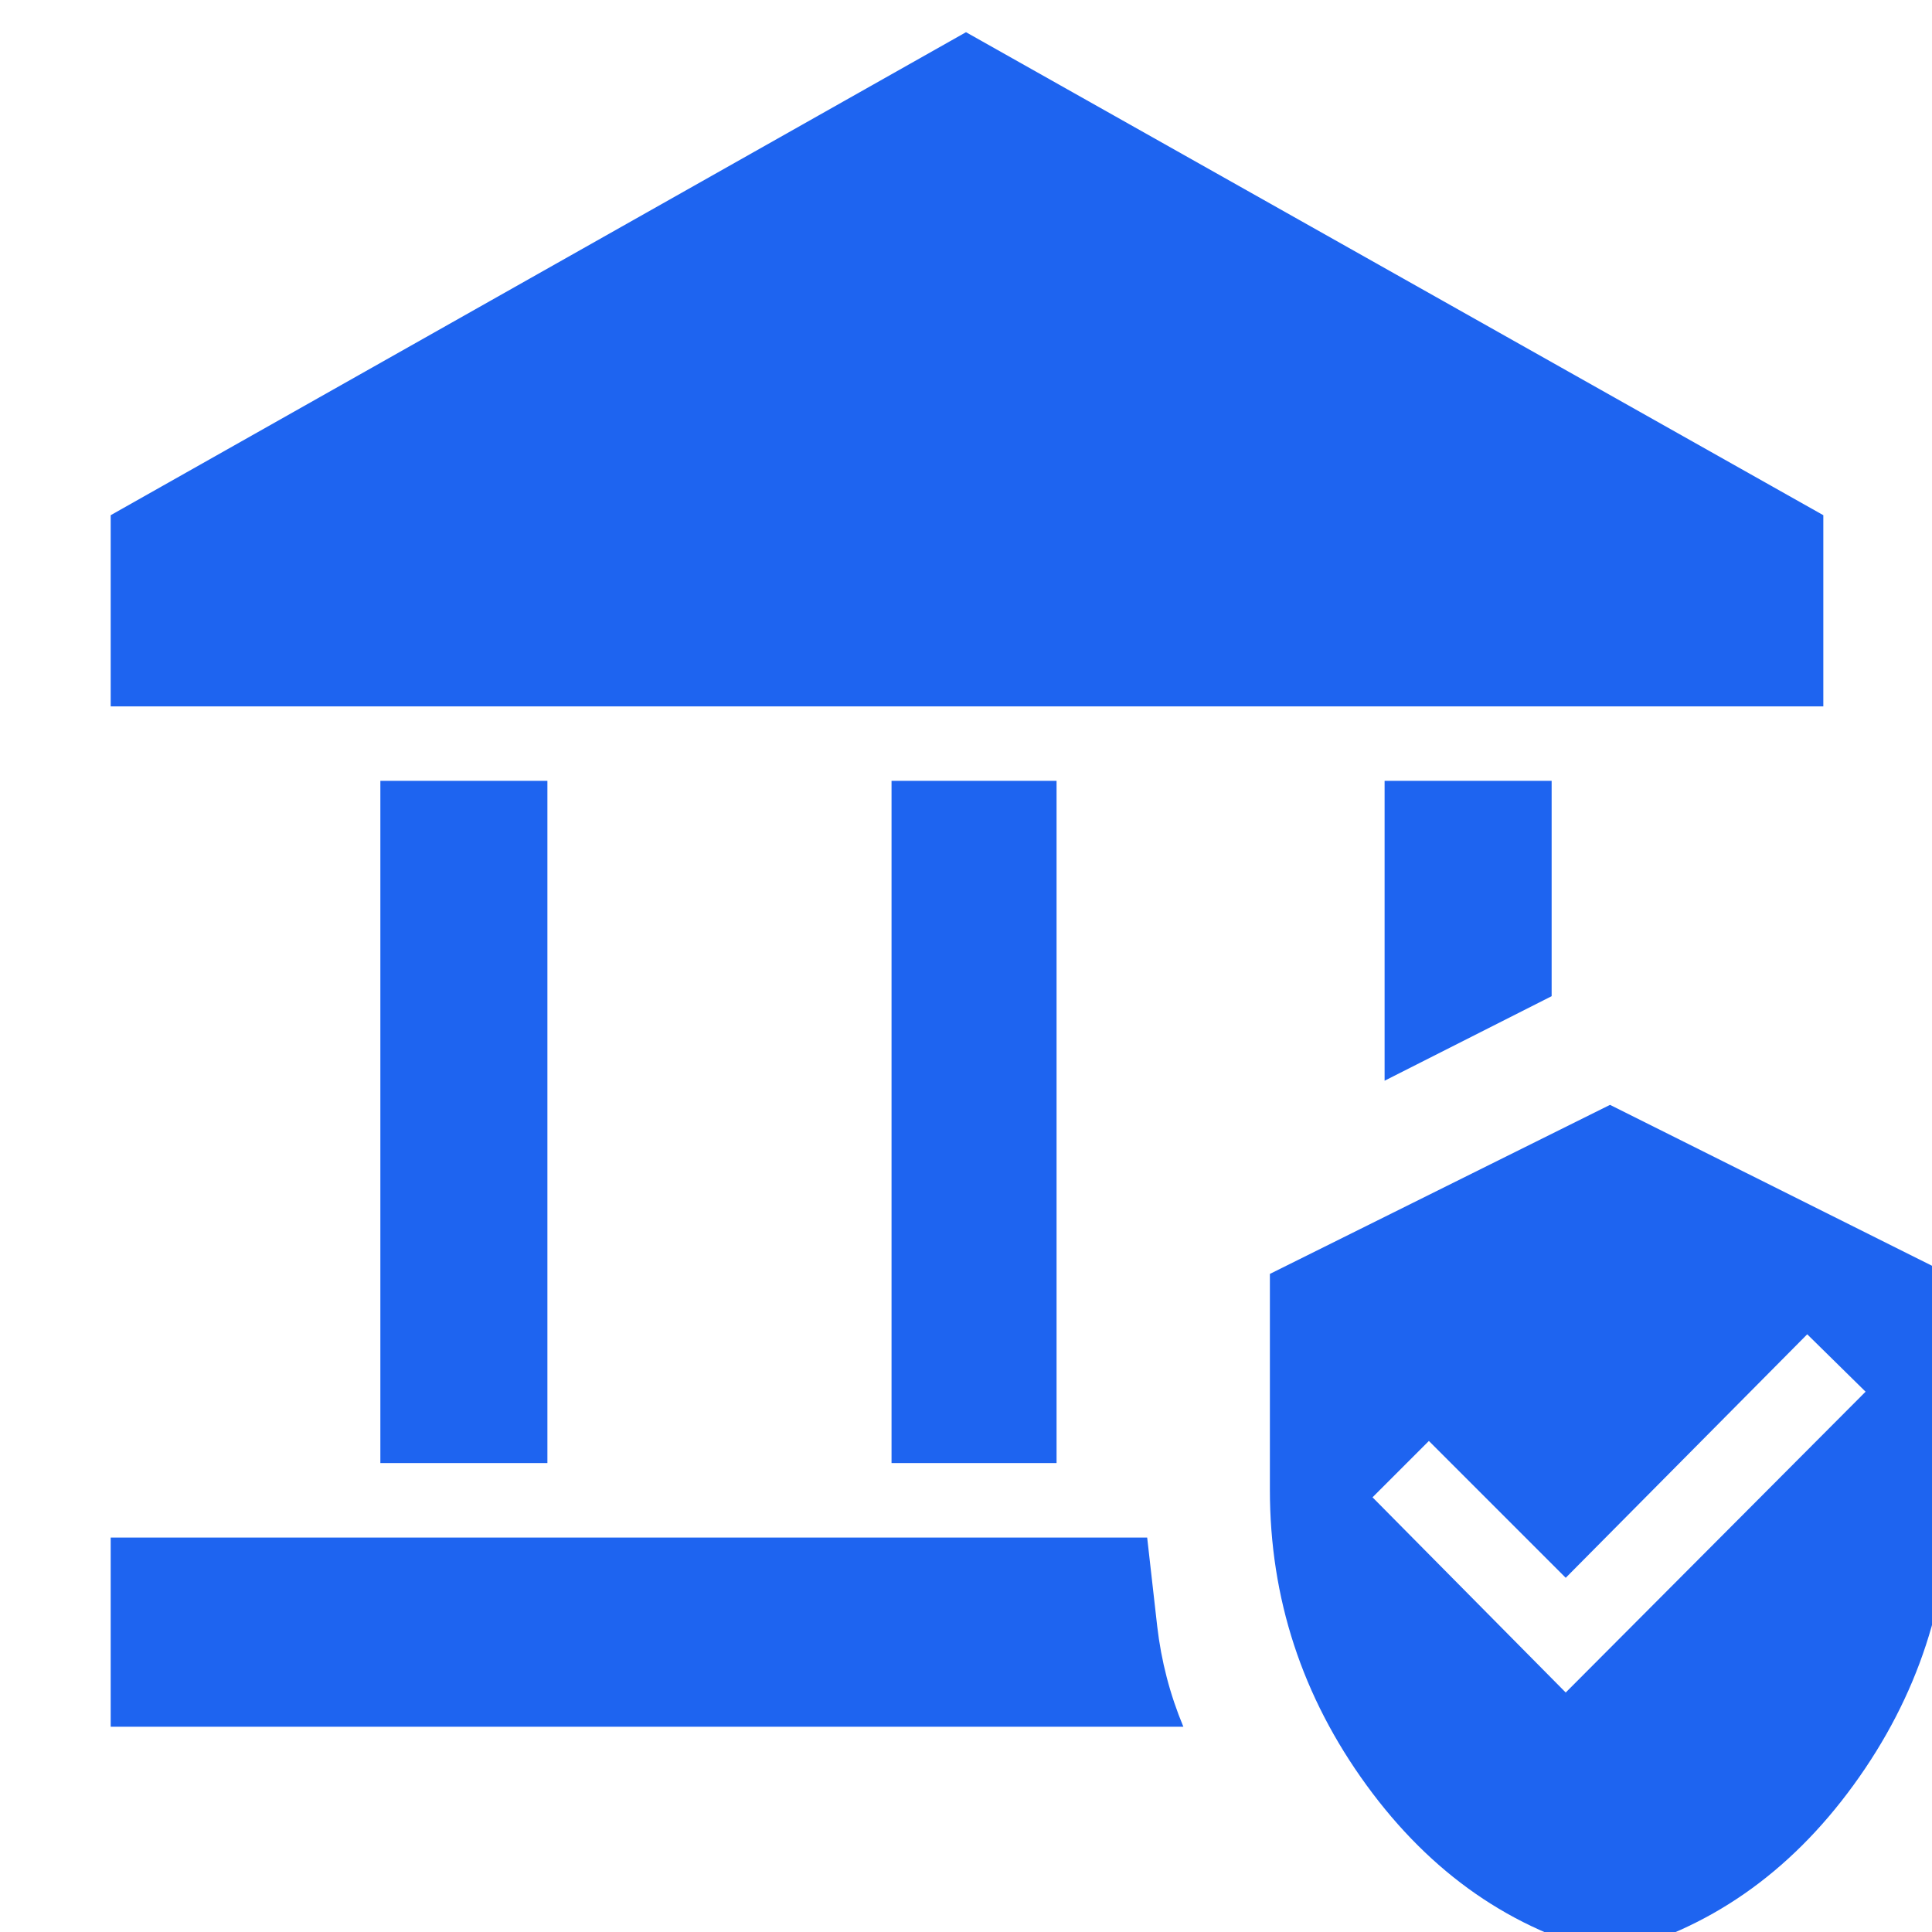
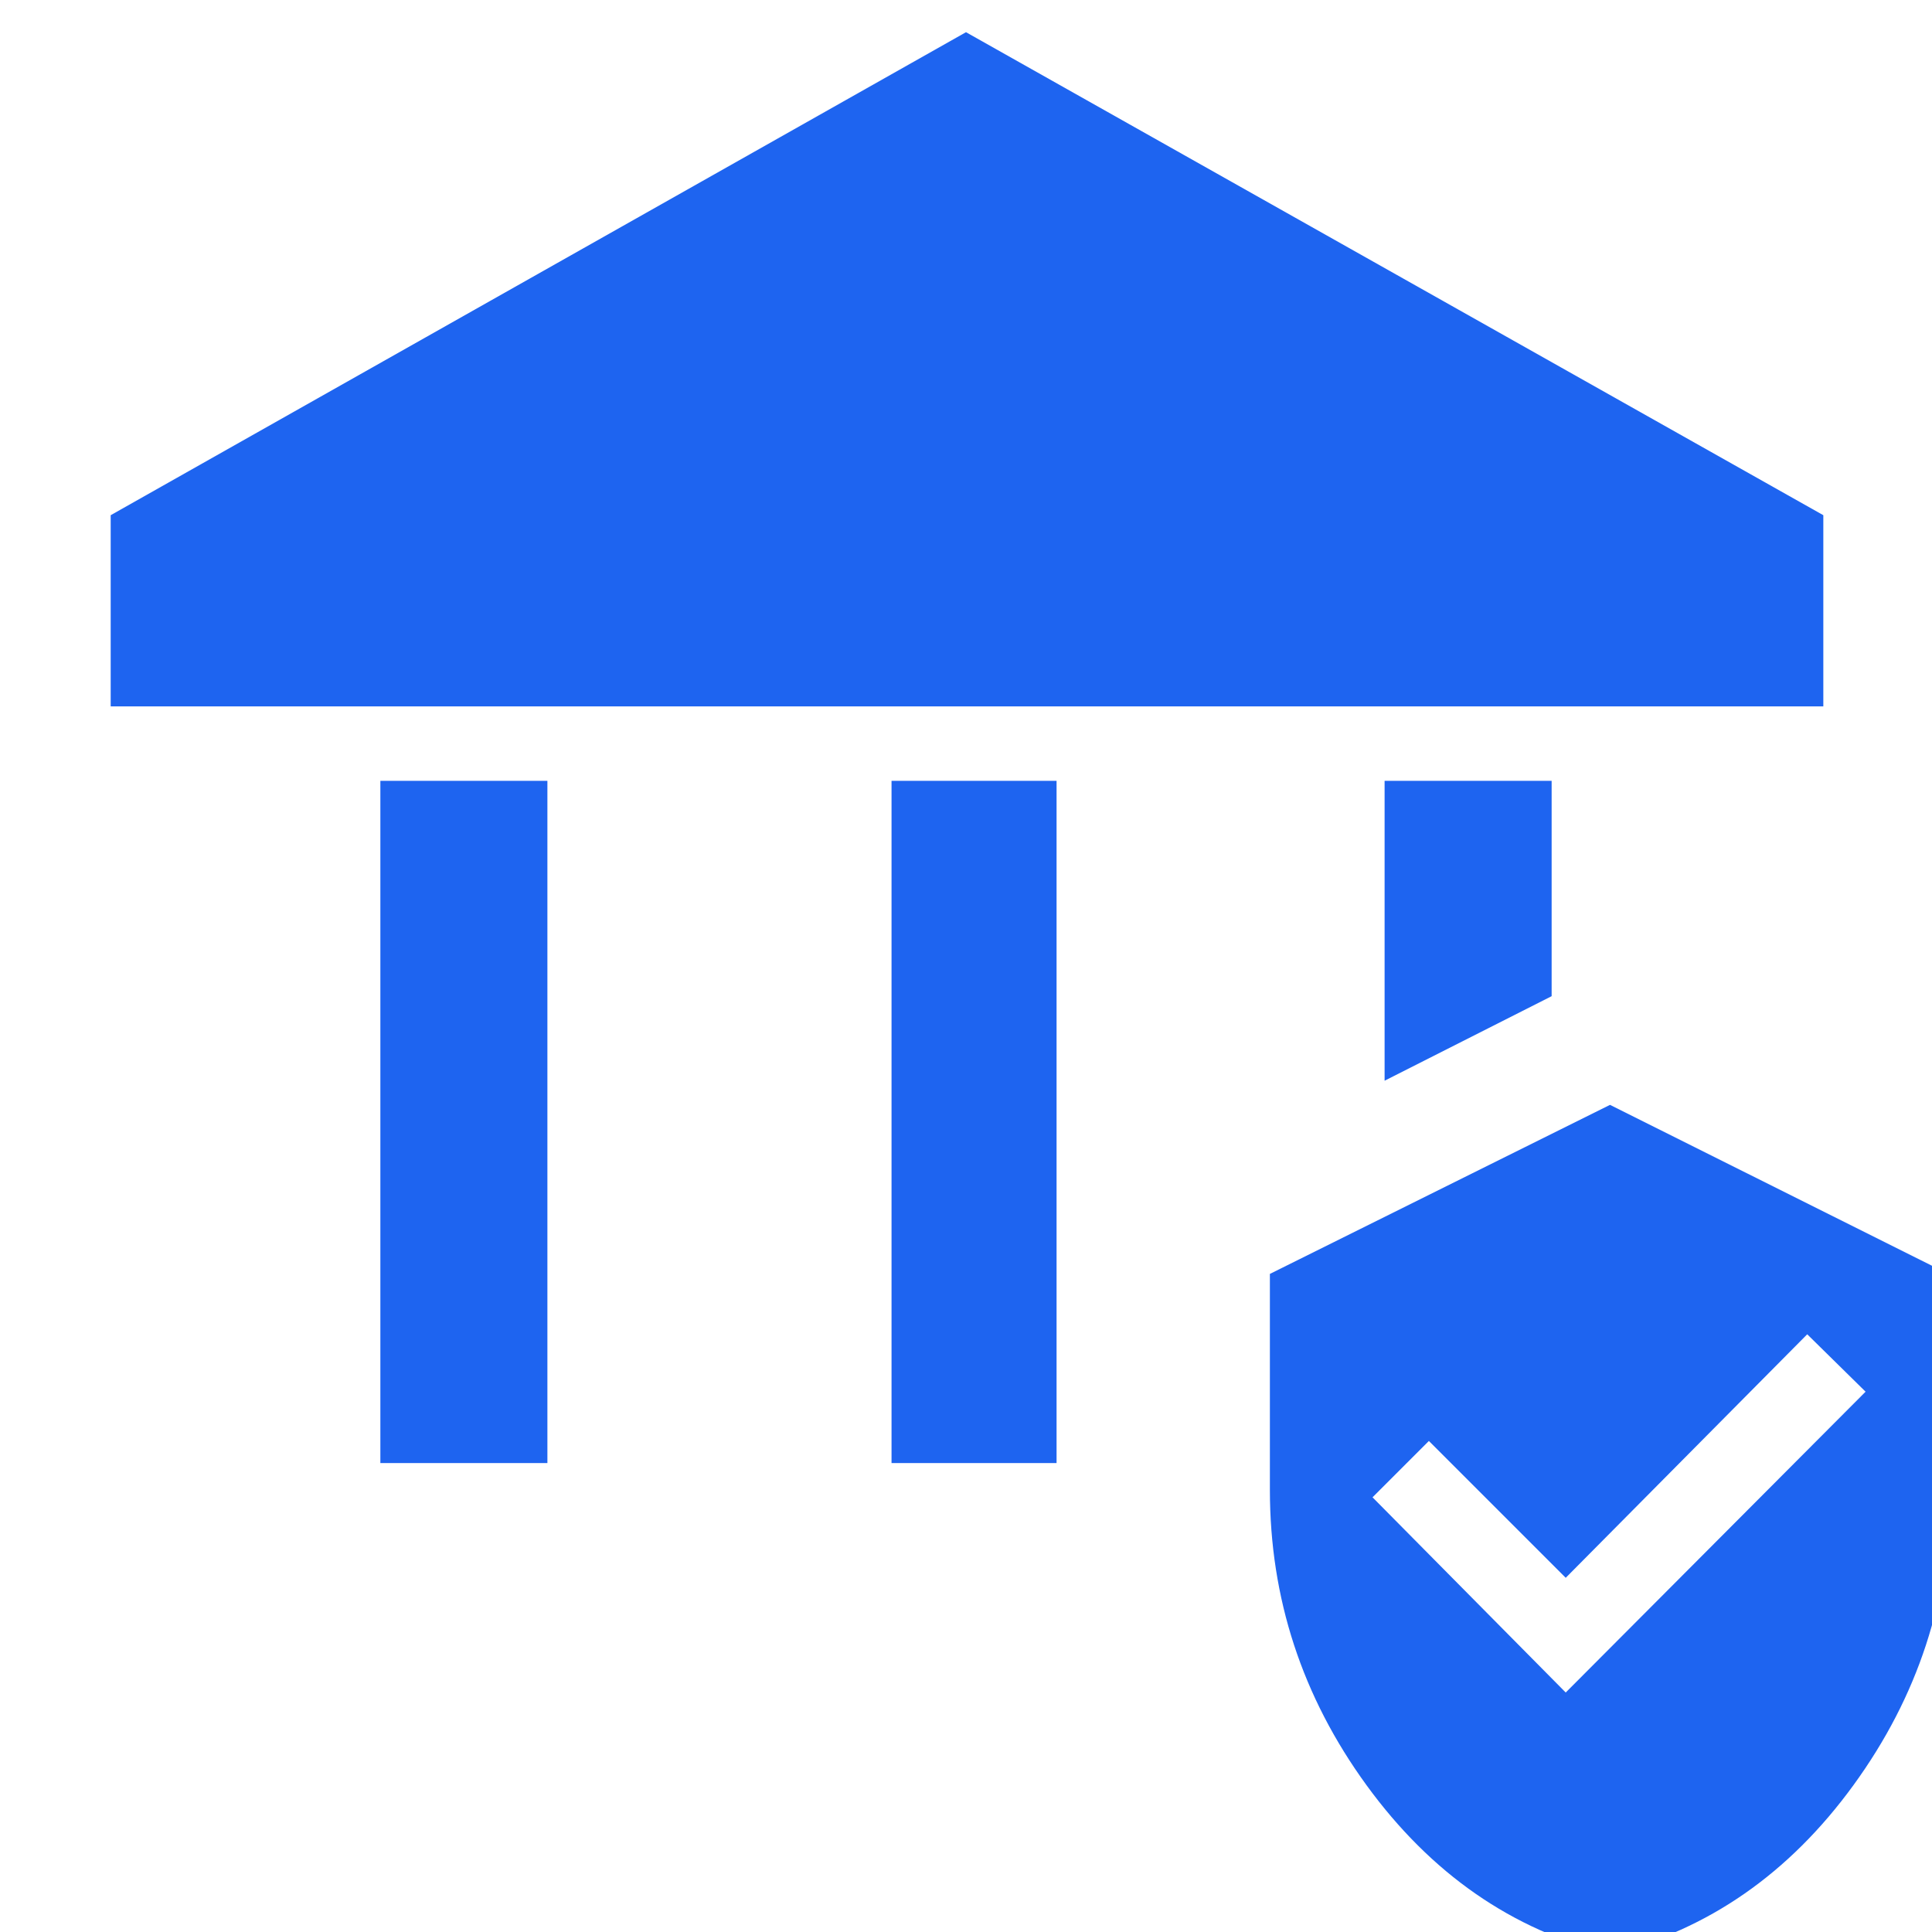
<svg xmlns="http://www.w3.org/2000/svg" height="48px" viewBox="0 -960 960 960" width="48px" fill="#1E64F0">
-   <path d="M189-233v-339h83v339h-83Zm254 0v-339h82v339h-82ZM55-609v-95l425-240 426 240v95H55Zm0 507v-94h515.02q1.98 18 4.98 44 3 26 13 50H55Zm633-321v-149h83v107l-83 42ZM800 11Q727-7 679-72.97t-48-146.71V-327l169-84 169 84.45v107.02Q969-139 921-73T800 11Zm-22-130 149-149.47L898-297 778-176l-68-68-28 28 96 97Z" />
+   <path d="M189-233v-339h83v339h-83Zm254 0v-339h82v339h-82ZM55-609v-95l425-240 426 240v95H55Zm0 507v-94h515.02H55Zm633-321v-149h83v107l-83 42ZM800 11Q727-7 679-72.97t-48-146.71V-327l169-84 169 84.45v107.02Q969-139 921-73T800 11Zm-22-130 149-149.47L898-297 778-176l-68-68-28 28 96 97Z" />
</svg>